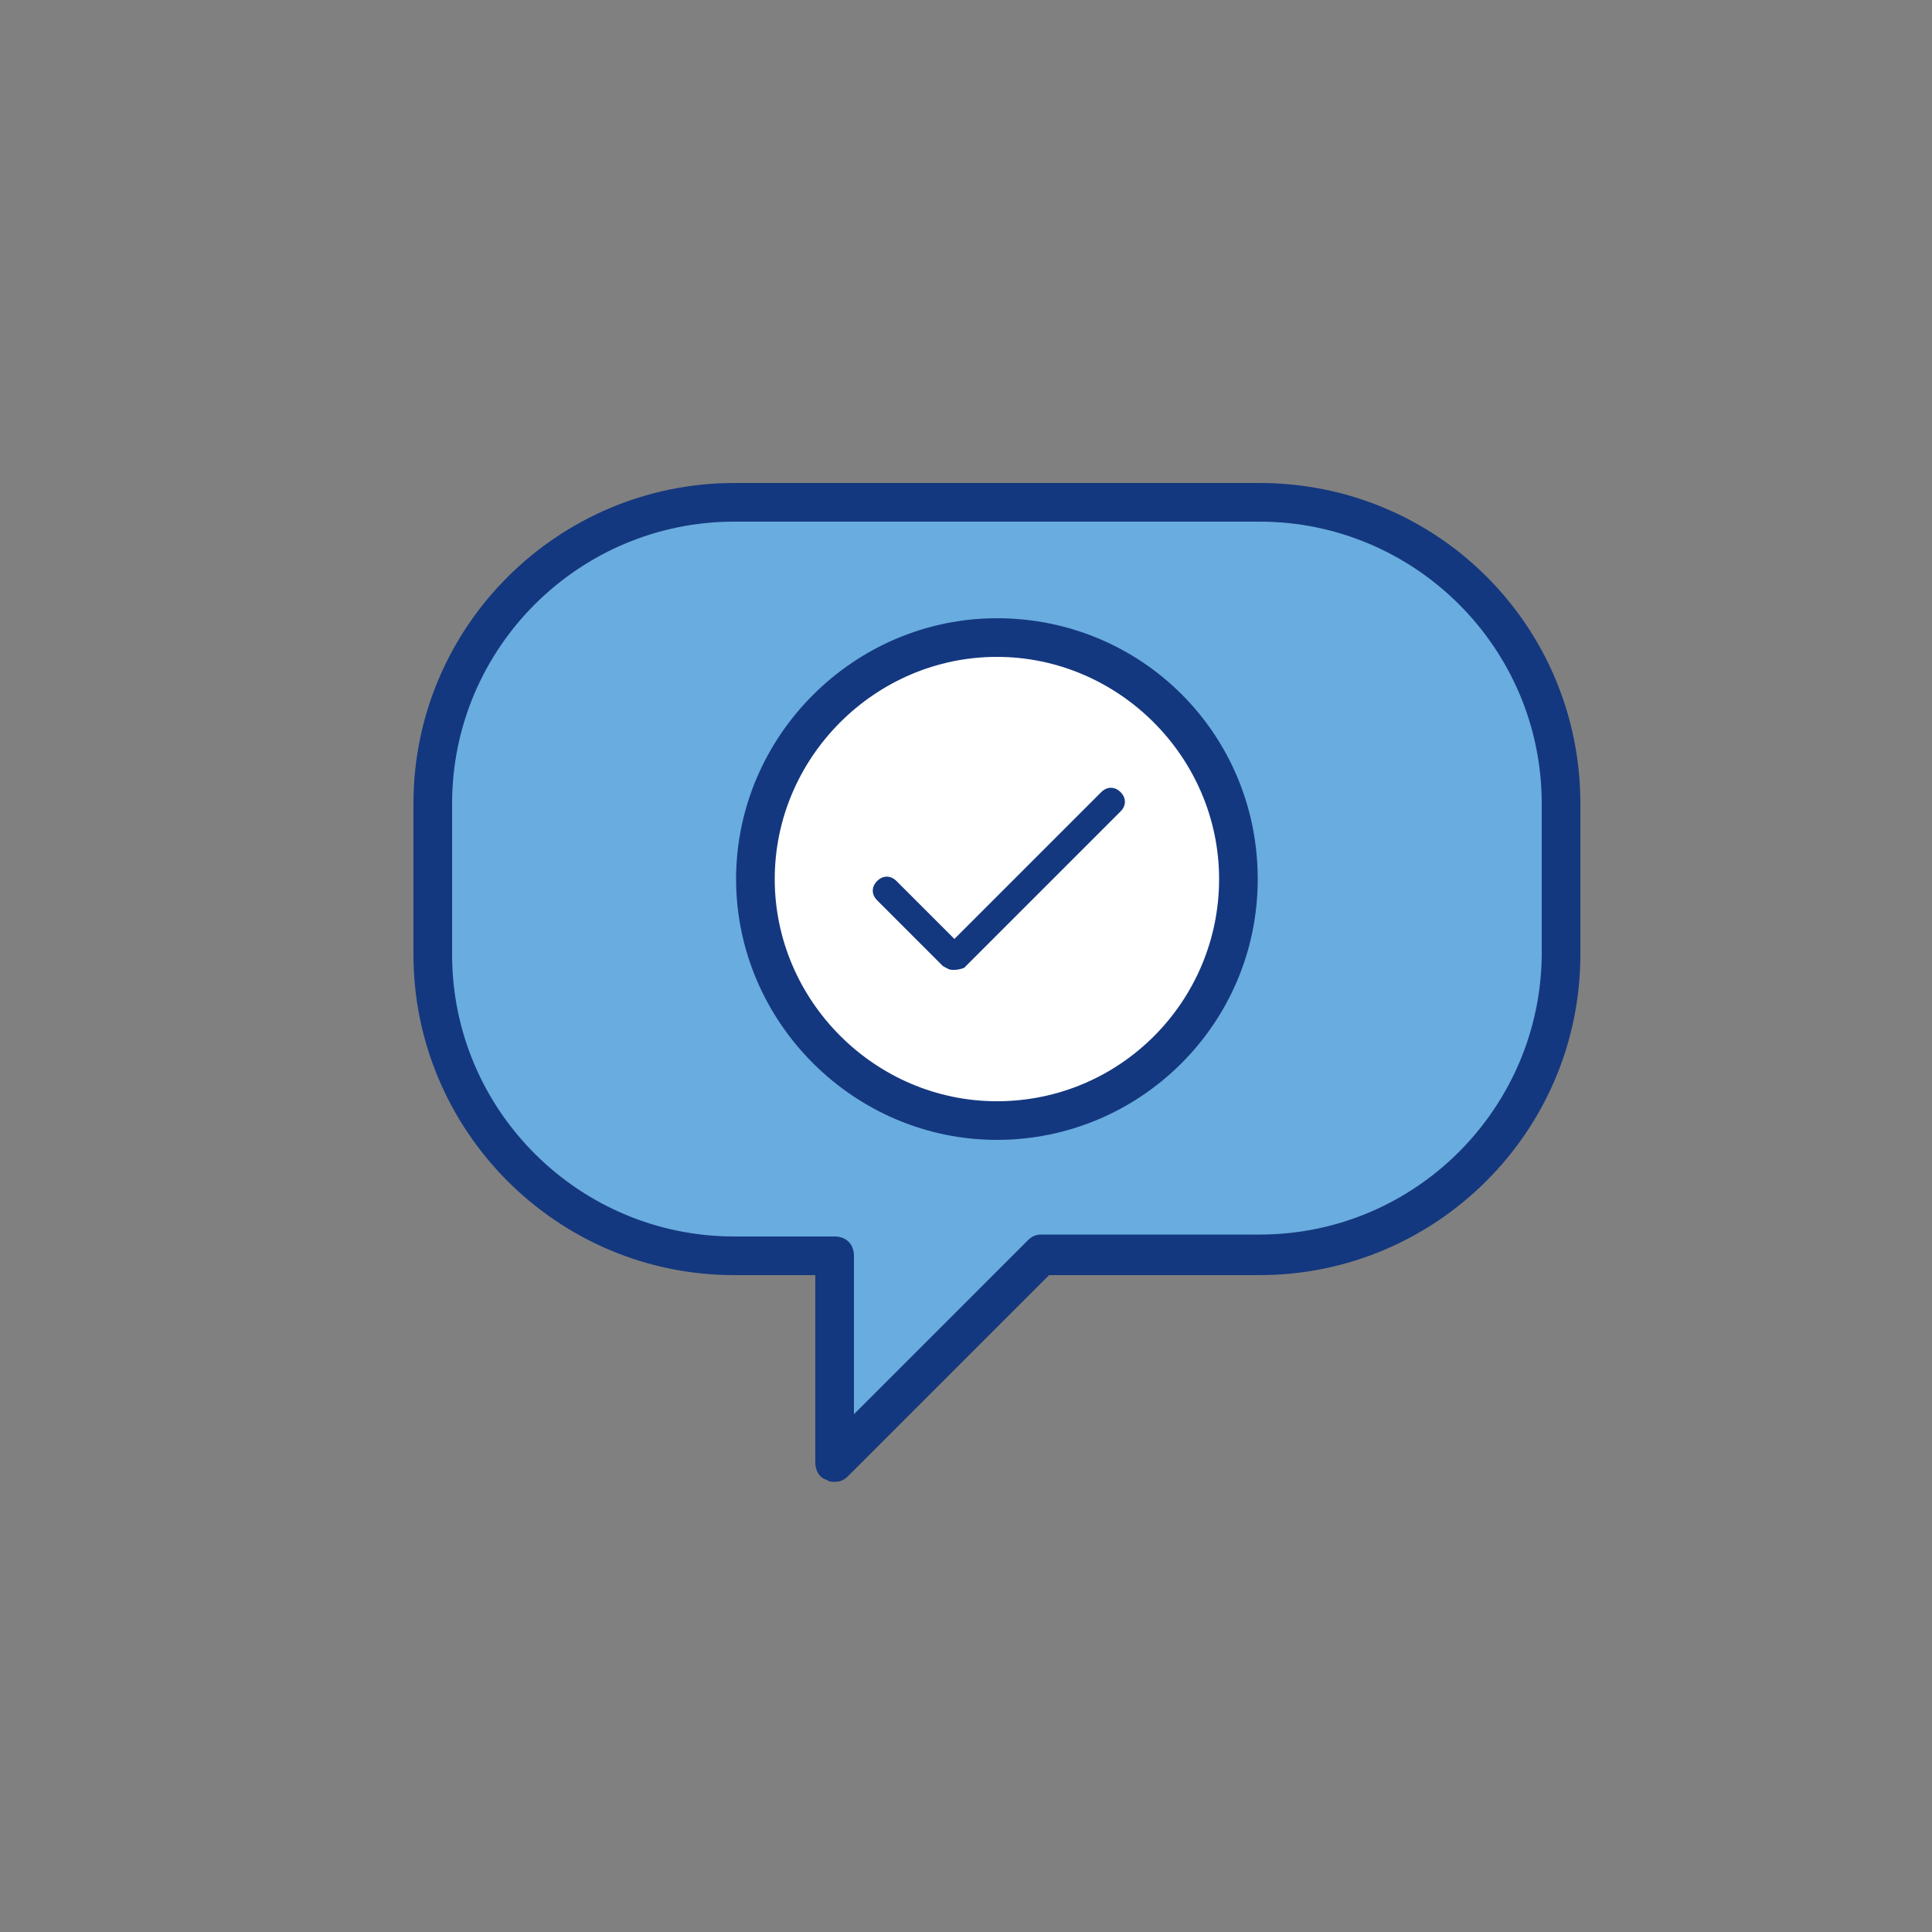
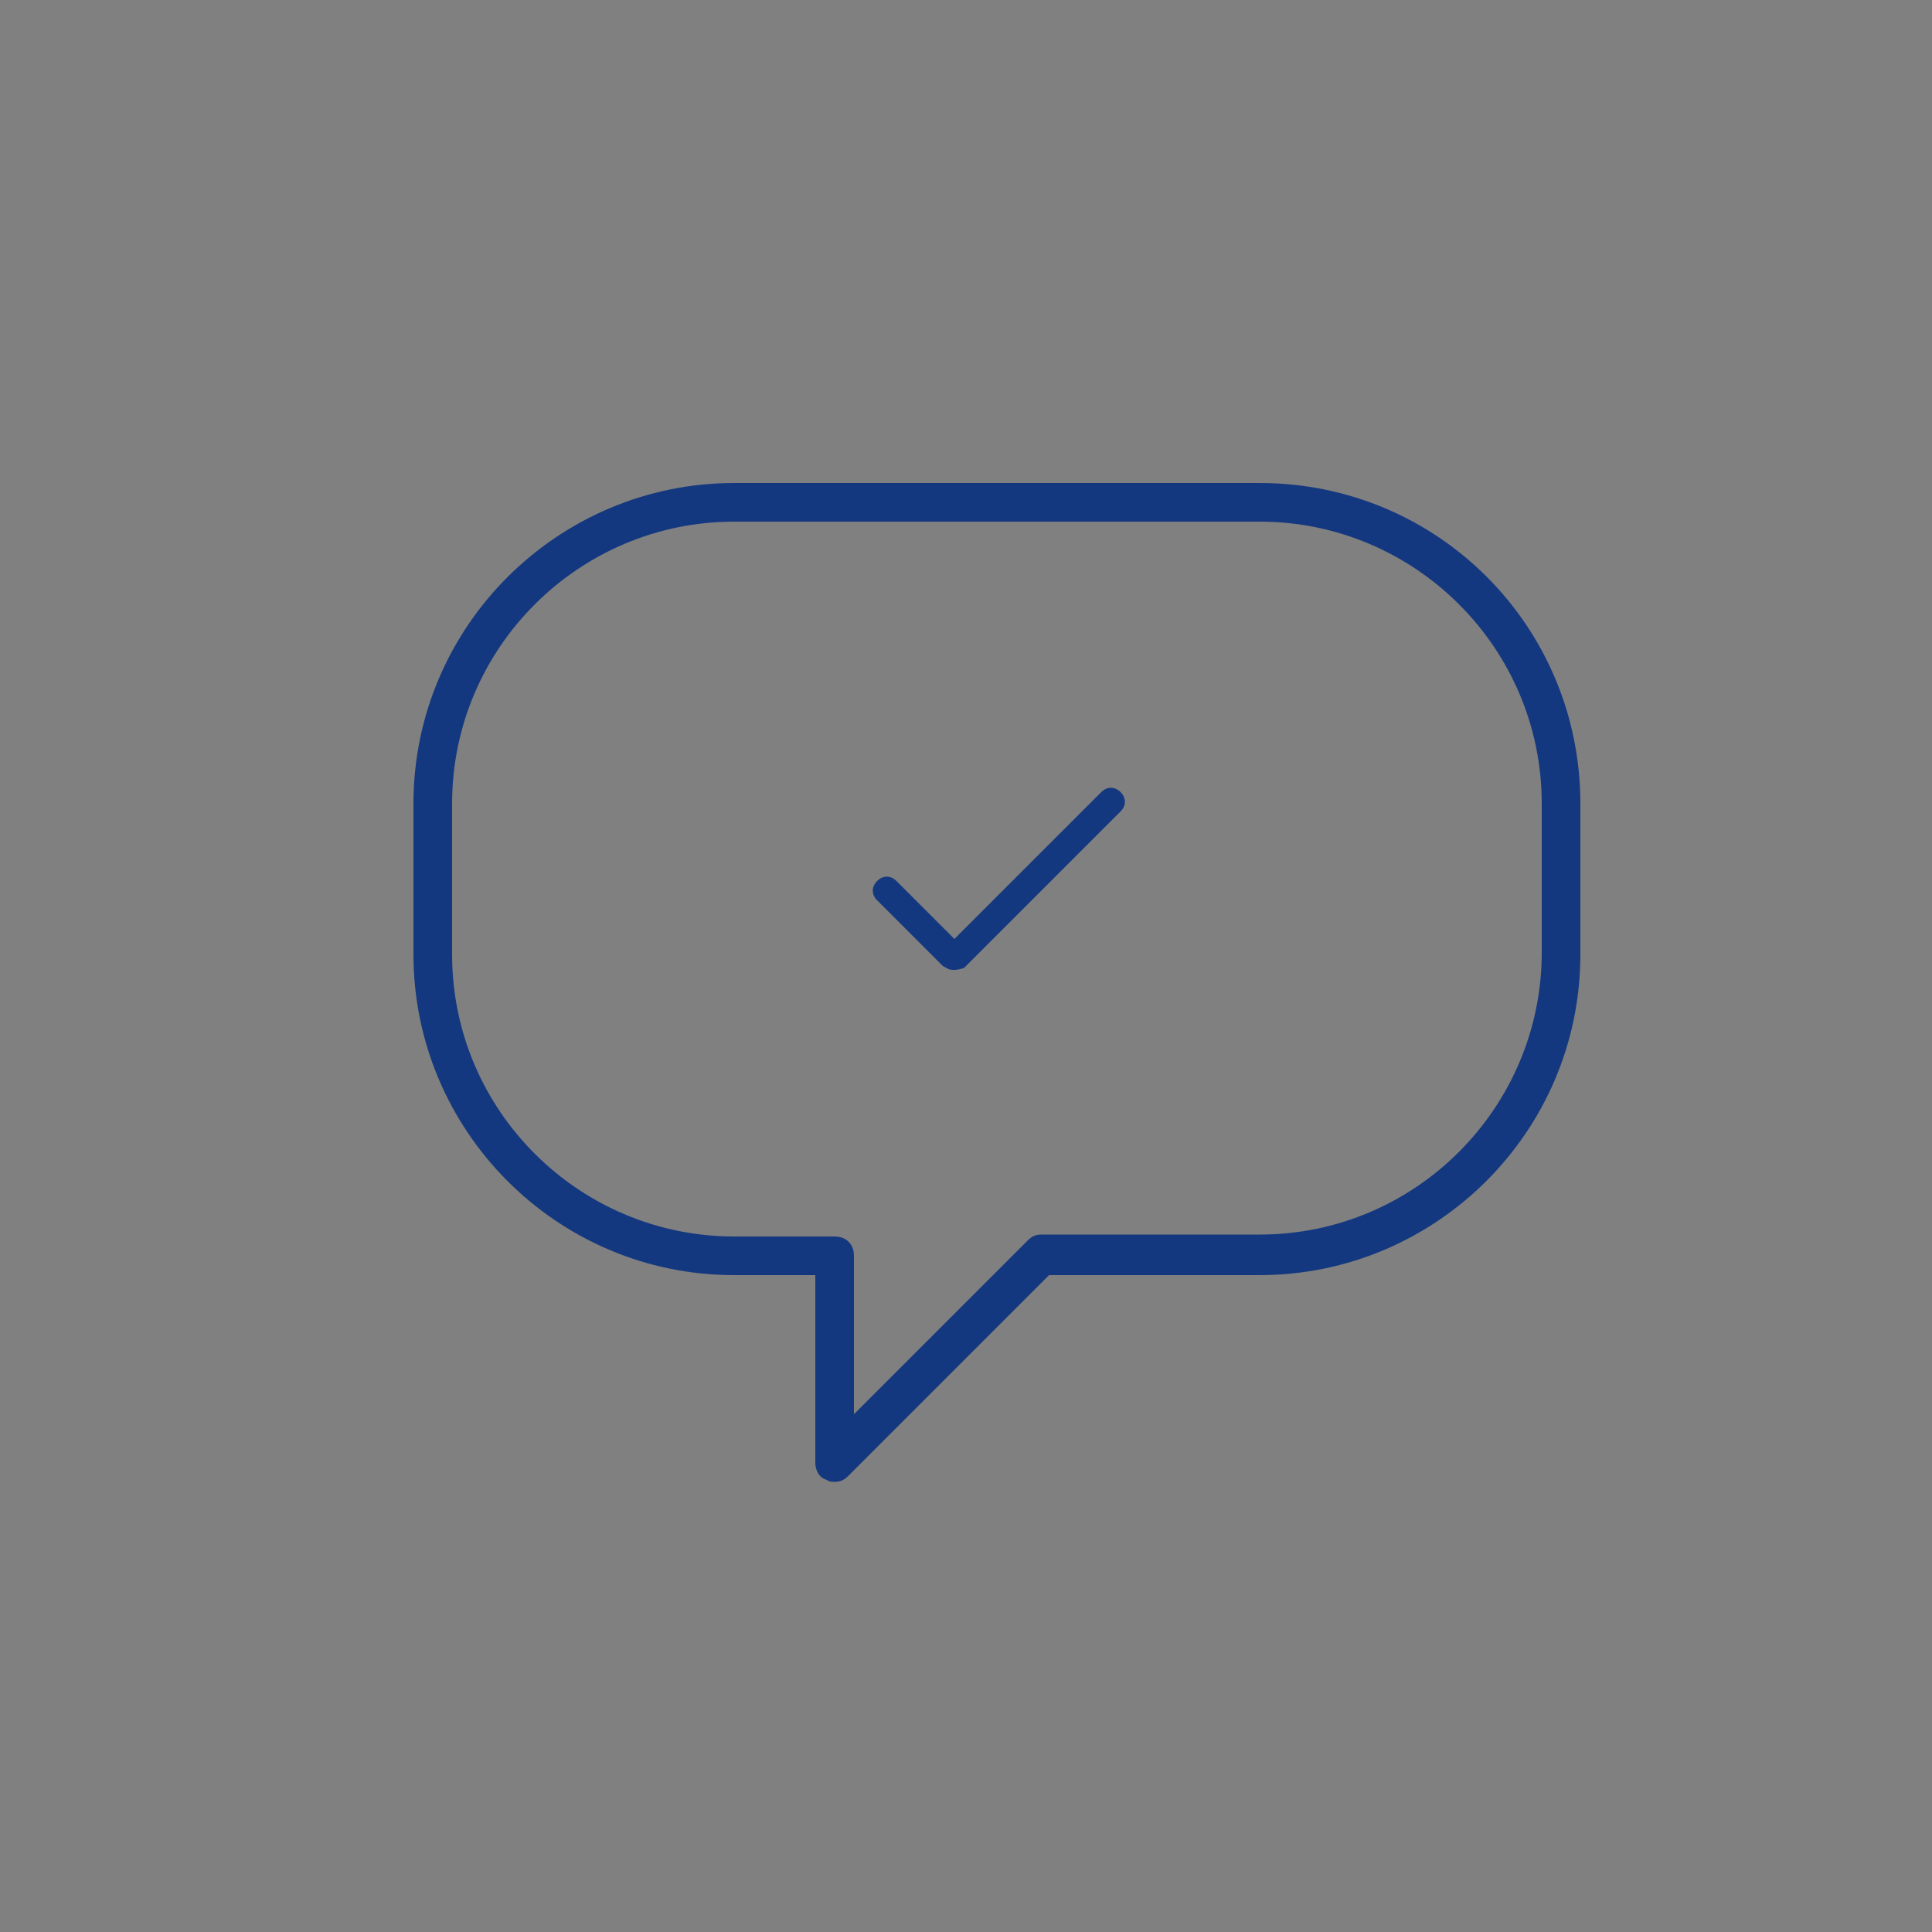
<svg xmlns="http://www.w3.org/2000/svg" version="1.1" id="Layer_1" x="0px" y="0px" viewBox="0 0 100 100" style="enable-background:new 0 0 100 100;" xml:space="preserve">
  <rect x="0" y="0" width="100" height="100" fill="#808080" stroke="none" />
  <style type="text/css">
	.st0{fill:#69ACDF;}
	.st1{fill:#FFFFFF;}
	.st2{fill:#14387F;}
</style>
  <g>
-     <path class="st0" d="M65.2,26H38c-8.6,0-15.6,7-15.6,15.6v7.8c0,8.6,7,15.6,15.6,15.6h5.2v10.7l10.7-10.7h11.3   c8.6,0,15.6-7,15.6-15.6v-7.8C80.8,33,73.8,26,65.2,26z" />
-     <circle class="st1" cx="51.6" cy="45.5" r="12.5" />
    <g>
      <path class="st2" d="M65.2,25H38c-9.1,0-16.6,7.4-16.6,16.6v7.8c0,9.1,7.4,16.6,16.6,16.6h4.2v9.7c0,0.4,0.2,0.8,0.6,0.9    c0.1,0.1,0.3,0.1,0.4,0.1c0.3,0,0.5-0.1,0.7-0.3l10.4-10.4h10.9c9.1,0,16.6-7.4,16.6-16.6v-7.8C81.8,32.4,74.4,25,65.2,25z     M79.8,49.3c0,8-6.5,14.6-14.6,14.6H53.9c-0.3,0-0.5,0.1-0.7,0.3l-9,9v-8.2c0-0.6-0.4-1-1-1H38c-8,0-14.6-6.5-14.6-14.6v-7.8    C23.4,33.5,30,27,38,27h27.2c8,0,14.6,6.5,14.6,14.6V49.3z" />
-       <path class="st2" d="M51.6,32c-7.4,0-13.5,6.1-13.5,13.5S44.2,59,51.6,59S65.1,53,65.1,45.5S59.1,32,51.6,32z M51.6,57    c-6.3,0-11.5-5.2-11.5-11.5S45.3,34,51.6,34s11.5,5.2,11.5,11.5S58,57,51.6,57z" />
      <g>
        <g>
          <g>
            <g>
              <g>
                <g>
                  <g>
                    <g>
                      <g>
                        <path class="st2" d="M49.3,50.2c-0.2,0-0.3-0.1-0.5-0.2l-3.4-3.4c-0.3-0.3-0.3-0.7,0-1c0.3-0.3,0.7-0.3,1,0l3,3l7.6-7.6             c0.3-0.3,0.7-0.3,1,0c0.3,0.3,0.3,0.7,0,1l-8.1,8.1C49.6,50.2,49.5,50.2,49.3,50.2z" />
                      </g>
                    </g>
                  </g>
                </g>
              </g>
            </g>
          </g>
        </g>
      </g>
    </g>
  </g>
</svg>